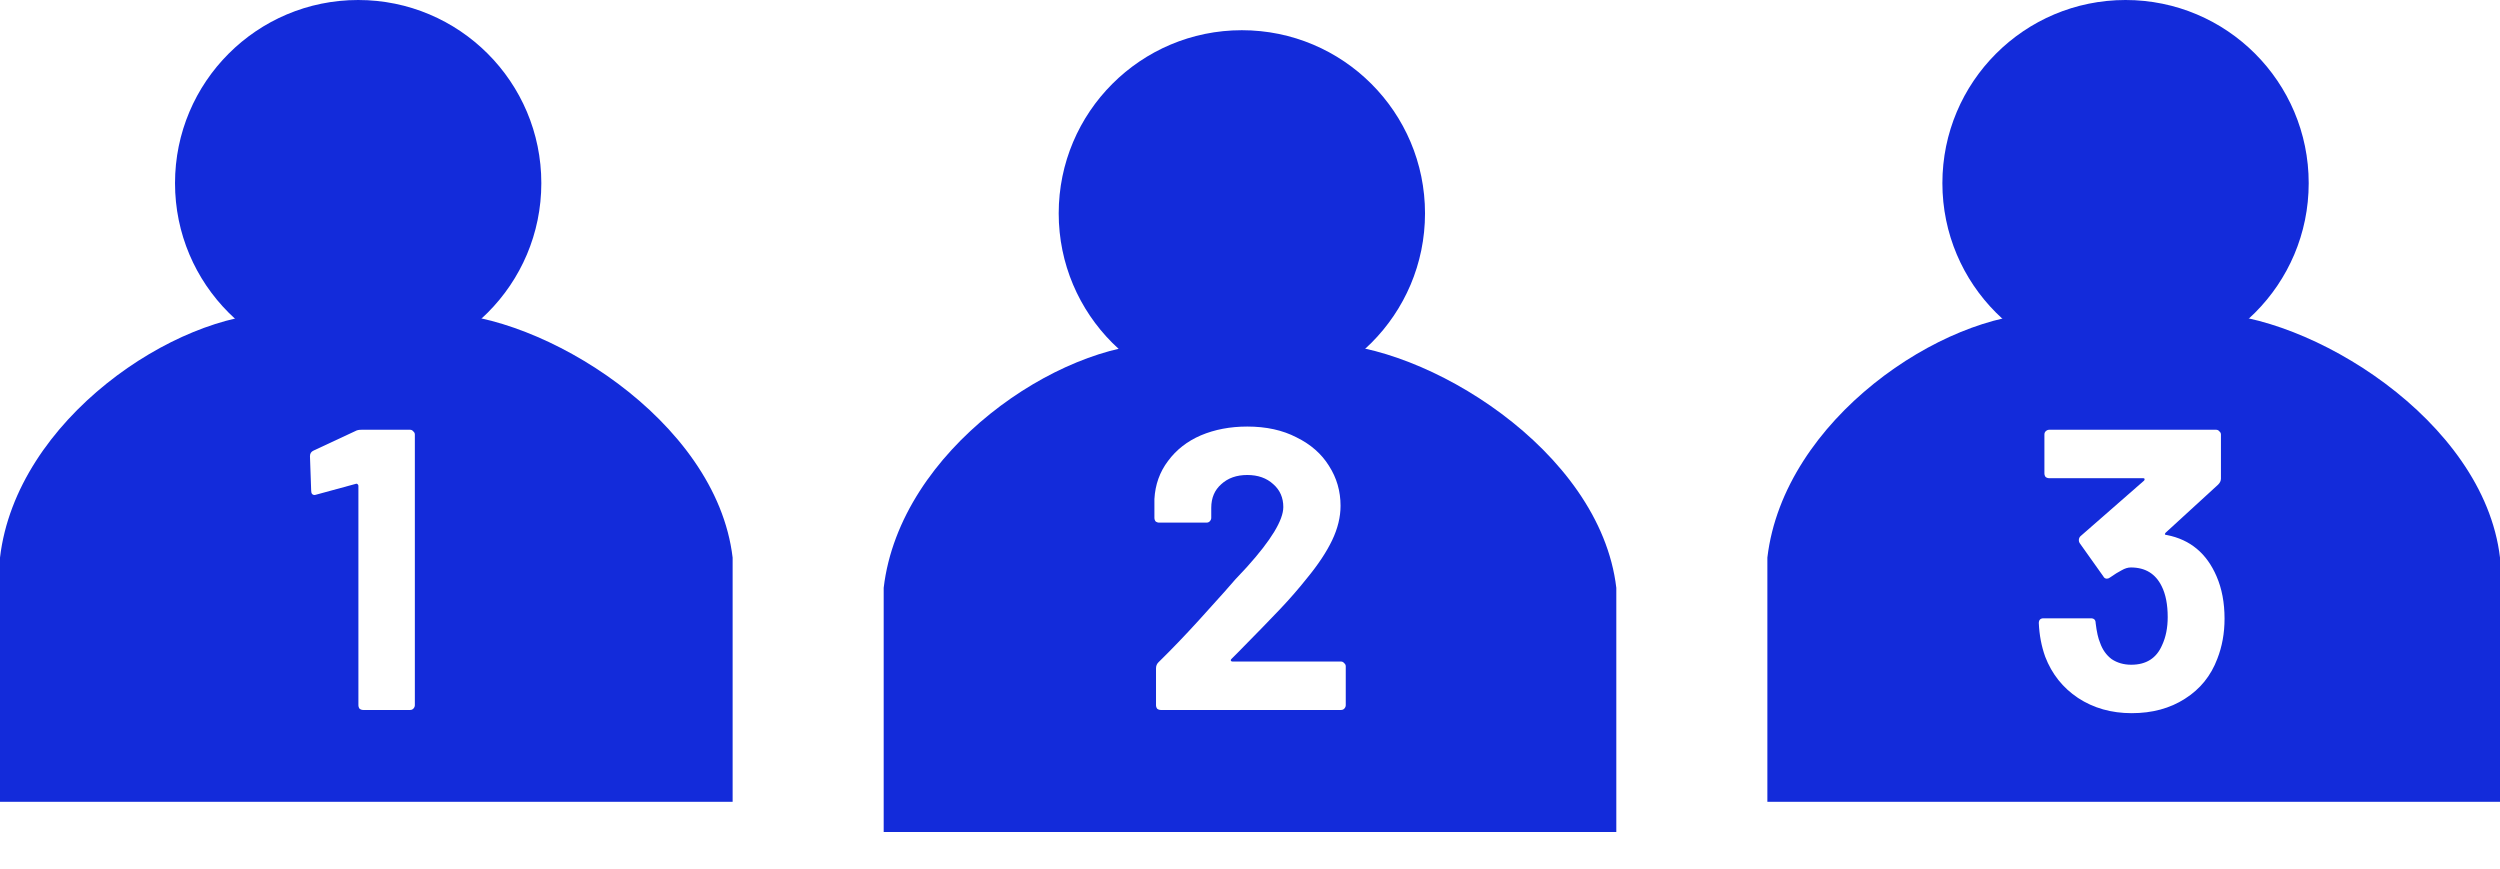
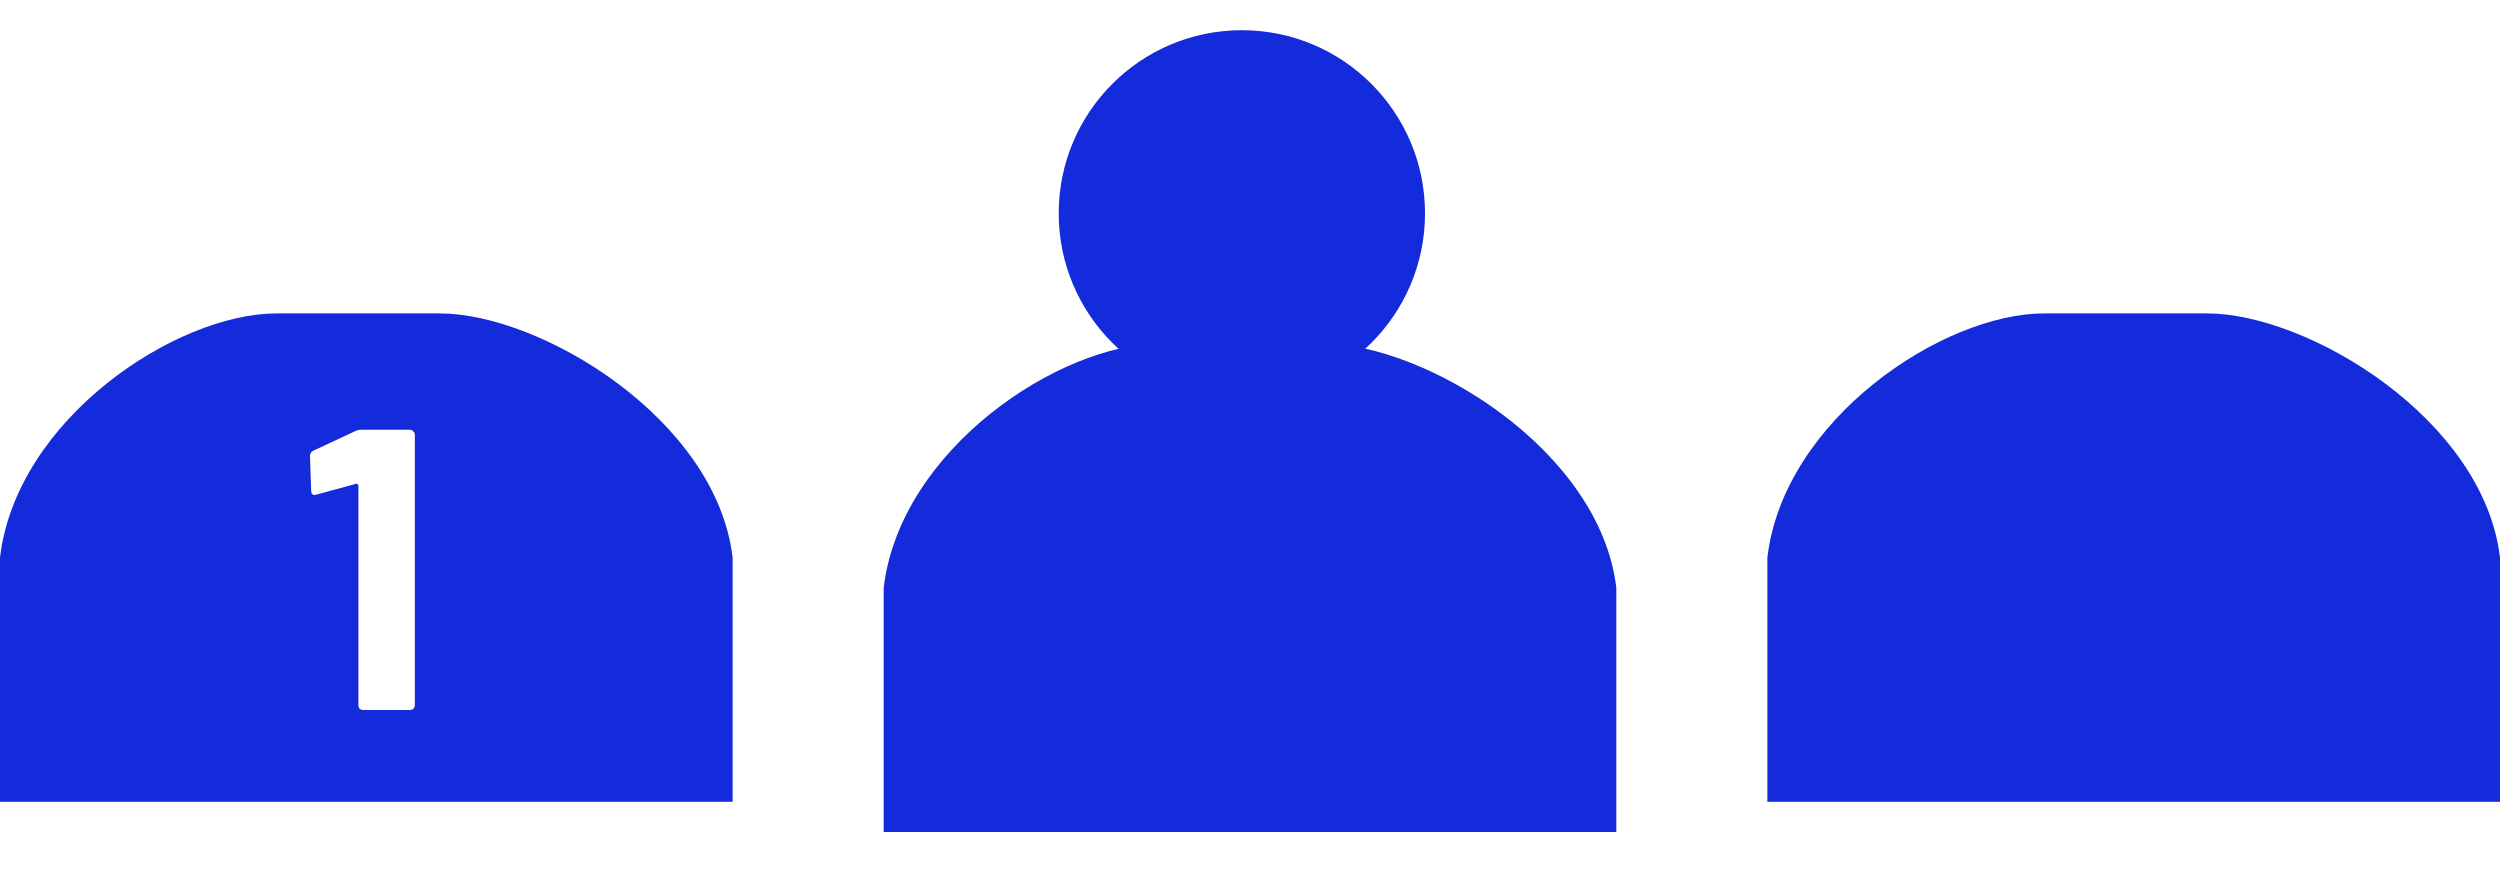
<svg xmlns="http://www.w3.org/2000/svg" width="331" height="115" viewBox="0 0 331 115" fill="none">
-   <path d="M47.422 48.5C60.815 48.5 71.672 37.643 71.672 24.25C71.672 10.857 60.815 0 47.422 0C34.029 0 23.172 10.857 23.172 24.25C23.172 37.643 34.029 48.5 47.422 48.5Z" fill="#132BDA" />
  <path d="M97 73.828C94.844 55.505 71.593 41.494 58.2 41.494H36.644C23.252 41.494 2.156 55.505 0 73.828V106.161H97V73.828Z" fill="#132BDA" />
  <path d="M47.082 57.059C47.258 56.953 47.523 56.9 47.877 56.9H54.29C54.467 56.9 54.608 56.971 54.714 57.112C54.855 57.218 54.926 57.359 54.926 57.536V93.364C54.926 93.541 54.855 93.7 54.714 93.841C54.608 93.947 54.467 94 54.29 94H48.089C47.912 94 47.753 93.947 47.612 93.841C47.506 93.7 47.453 93.541 47.453 93.364V64.32C47.453 64.249 47.417 64.179 47.347 64.108C47.276 64.037 47.206 64.02 47.135 64.055L41.888 65.486L41.676 65.539C41.358 65.539 41.199 65.345 41.199 64.956L41.04 60.398C41.04 60.045 41.199 59.797 41.517 59.656L47.082 57.059Z" fill="white" />
-   <path d="M281.422 48.5C294.815 48.5 305.672 37.643 305.672 24.25C305.672 10.857 294.815 0 281.422 0C268.029 0 257.172 10.857 257.172 24.25C257.172 37.643 268.029 48.5 281.422 48.5Z" fill="#132BDA" />
  <path d="M331 73.828C328.844 55.505 305.593 41.494 292.2 41.494H270.644C257.252 41.494 236.156 55.505 234 73.828V106.161H331V73.828Z" fill="#132BDA" />
-   <path d="M293.47 76.298C294.177 77.923 294.53 79.796 294.53 81.916C294.53 83.824 294.212 85.591 293.576 87.216C292.728 89.477 291.297 91.244 289.283 92.516C287.304 93.788 284.955 94.424 282.234 94.424C279.549 94.424 277.181 93.753 275.132 92.41C273.118 91.067 271.669 89.248 270.786 86.951C270.291 85.573 270.009 84.089 269.938 82.499C269.938 82.075 270.15 81.863 270.574 81.863H276.828C277.252 81.863 277.464 82.075 277.464 82.499C277.605 83.665 277.8 84.531 278.047 85.096C278.365 86.015 278.877 86.739 279.584 87.269C280.326 87.764 281.192 88.011 282.181 88.011C284.16 88.011 285.52 87.145 286.262 85.414C286.757 84.354 287.004 83.117 287.004 81.704C287.004 80.043 286.739 78.683 286.209 77.623C285.396 75.962 284.036 75.132 282.128 75.132C281.739 75.132 281.333 75.256 280.909 75.503C280.485 75.715 279.973 76.033 279.372 76.457C279.231 76.563 279.089 76.616 278.948 76.616C278.736 76.616 278.577 76.51 278.471 76.298L275.344 71.899C275.273 71.793 275.238 71.669 275.238 71.528C275.238 71.316 275.309 71.139 275.45 70.998L283.877 63.631C283.948 63.56 283.965 63.49 283.93 63.419C283.93 63.348 283.877 63.313 283.771 63.313H271.316C271.139 63.313 270.98 63.26 270.839 63.154C270.733 63.013 270.68 62.854 270.68 62.677V57.536C270.68 57.359 270.733 57.218 270.839 57.112C270.98 56.971 271.139 56.9 271.316 56.9H293.417C293.594 56.9 293.735 56.971 293.841 57.112C293.982 57.218 294.053 57.359 294.053 57.536V63.366C294.053 63.649 293.929 63.914 293.682 64.161L286.739 70.521C286.668 70.592 286.633 70.662 286.633 70.733C286.668 70.804 286.757 70.839 286.898 70.839C289.972 71.44 292.163 73.259 293.47 76.298Z" fill="white" />
  <g filter="url(#filter0_d_227_317)">
    <path d="M164.422 48.5C177.815 48.5 188.672 37.643 188.672 24.25C188.672 10.857 177.815 0 164.422 0C151.029 0 140.172 10.857 140.172 24.25C140.172 37.643 151.029 48.5 164.422 48.5Z" fill="#132BDA" />
    <path d="M214 73.828C211.844 55.505 188.593 41.494 175.2 41.494H153.644C140.252 41.494 119.156 55.505 117 73.828V106.161H214V73.828Z" fill="#132BDA" />
  </g>
-   <path d="M163.02 87.269C162.95 87.34 162.932 87.41 162.967 87.481C163.003 87.552 163.073 87.587 163.179 87.587H177.542C177.719 87.587 177.86 87.658 177.966 87.799C178.108 87.905 178.178 88.046 178.178 88.223V93.364C178.178 93.541 178.108 93.7 177.966 93.841C177.86 93.947 177.719 94 177.542 94H153.692C153.516 94 153.357 93.947 153.215 93.841C153.109 93.7 153.056 93.541 153.056 93.364V88.488C153.056 88.17 153.162 87.905 153.374 87.693C155.106 85.997 156.872 84.16 158.674 82.181C160.476 80.167 161.607 78.913 162.066 78.418C163.056 77.252 164.063 76.139 165.087 75.079C168.303 71.51 169.91 68.86 169.91 67.129C169.91 65.892 169.469 64.885 168.585 64.108C167.702 63.295 166.554 62.889 165.14 62.889C163.727 62.889 162.579 63.295 161.695 64.108C160.812 64.885 160.37 65.928 160.37 67.235V68.56C160.37 68.737 160.3 68.896 160.158 69.037C160.052 69.143 159.911 69.196 159.734 69.196H153.48C153.304 69.196 153.145 69.143 153.003 69.037C152.897 68.896 152.844 68.737 152.844 68.56V66.069C152.95 64.161 153.551 62.483 154.646 61.034C155.742 59.55 157.19 58.419 158.992 57.642C160.83 56.865 162.879 56.476 165.14 56.476C167.649 56.476 169.822 56.953 171.659 57.907C173.532 58.826 174.963 60.08 175.952 61.67C176.977 63.26 177.489 65.027 177.489 66.97C177.489 68.454 177.118 69.973 176.376 71.528C175.634 73.083 174.521 74.761 173.037 76.563C171.942 77.941 170.758 79.301 169.486 80.644C168.214 81.987 166.324 83.93 163.815 86.474L163.02 87.269Z" fill="white" />
  <defs>
    <filter id="filter0_d_227_317" x="113" y="0" width="105" height="114.161" filterUnits="userSpaceOnUse" color-interpolation-filters="sRGB">
      <feFlood flood-opacity="0" result="BackgroundImageFix" />
      <feColorMatrix in="SourceAlpha" type="matrix" values="0 0 0 0 0 0 0 0 0 0 0 0 0 0 0 0 0 0 127 0" result="hardAlpha" />
      <feOffset dy="4" />
      <feGaussianBlur stdDeviation="2" />
      <feComposite in2="hardAlpha" operator="out" />
      <feColorMatrix type="matrix" values="0 0 0 0 0 0 0 0 0 0 0 0 0 0 0 0 0 0 0.25 0" />
      <feBlend mode="normal" in2="BackgroundImageFix" result="effect1_dropShadow_227_317" />
      <feBlend mode="normal" in="SourceGraphic" in2="effect1_dropShadow_227_317" result="shape" />
    </filter>
  </defs>
</svg>